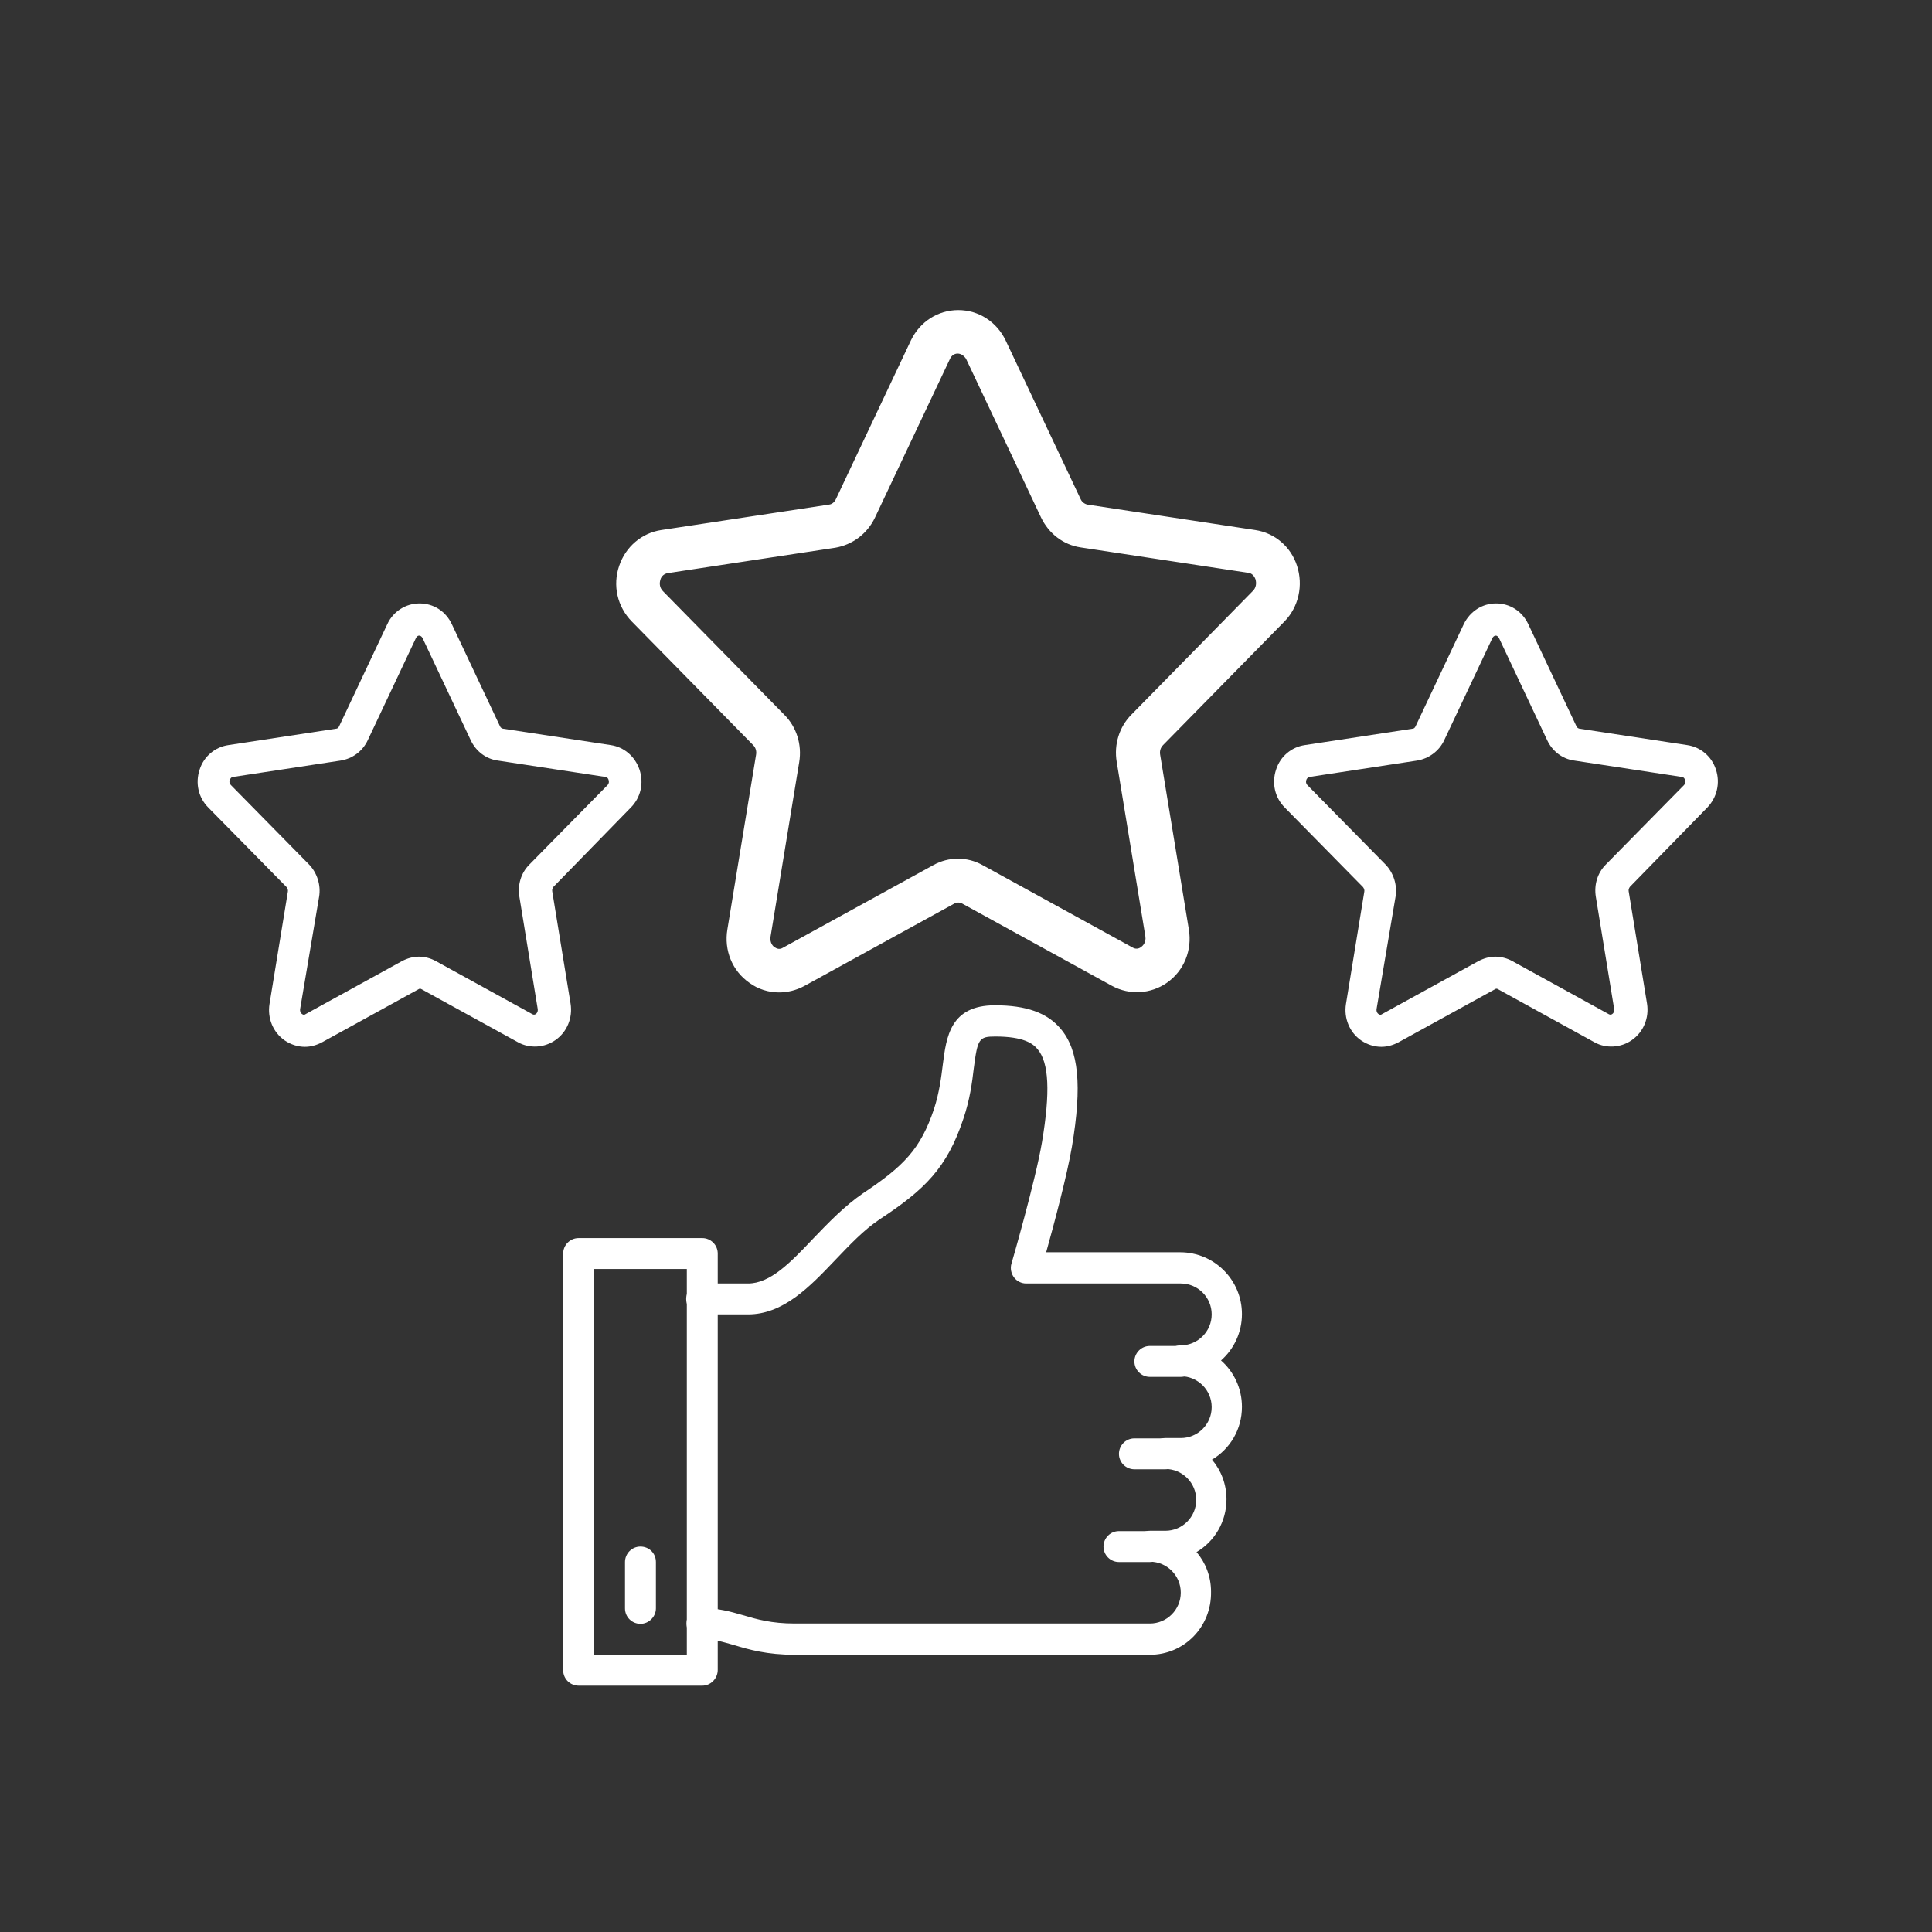
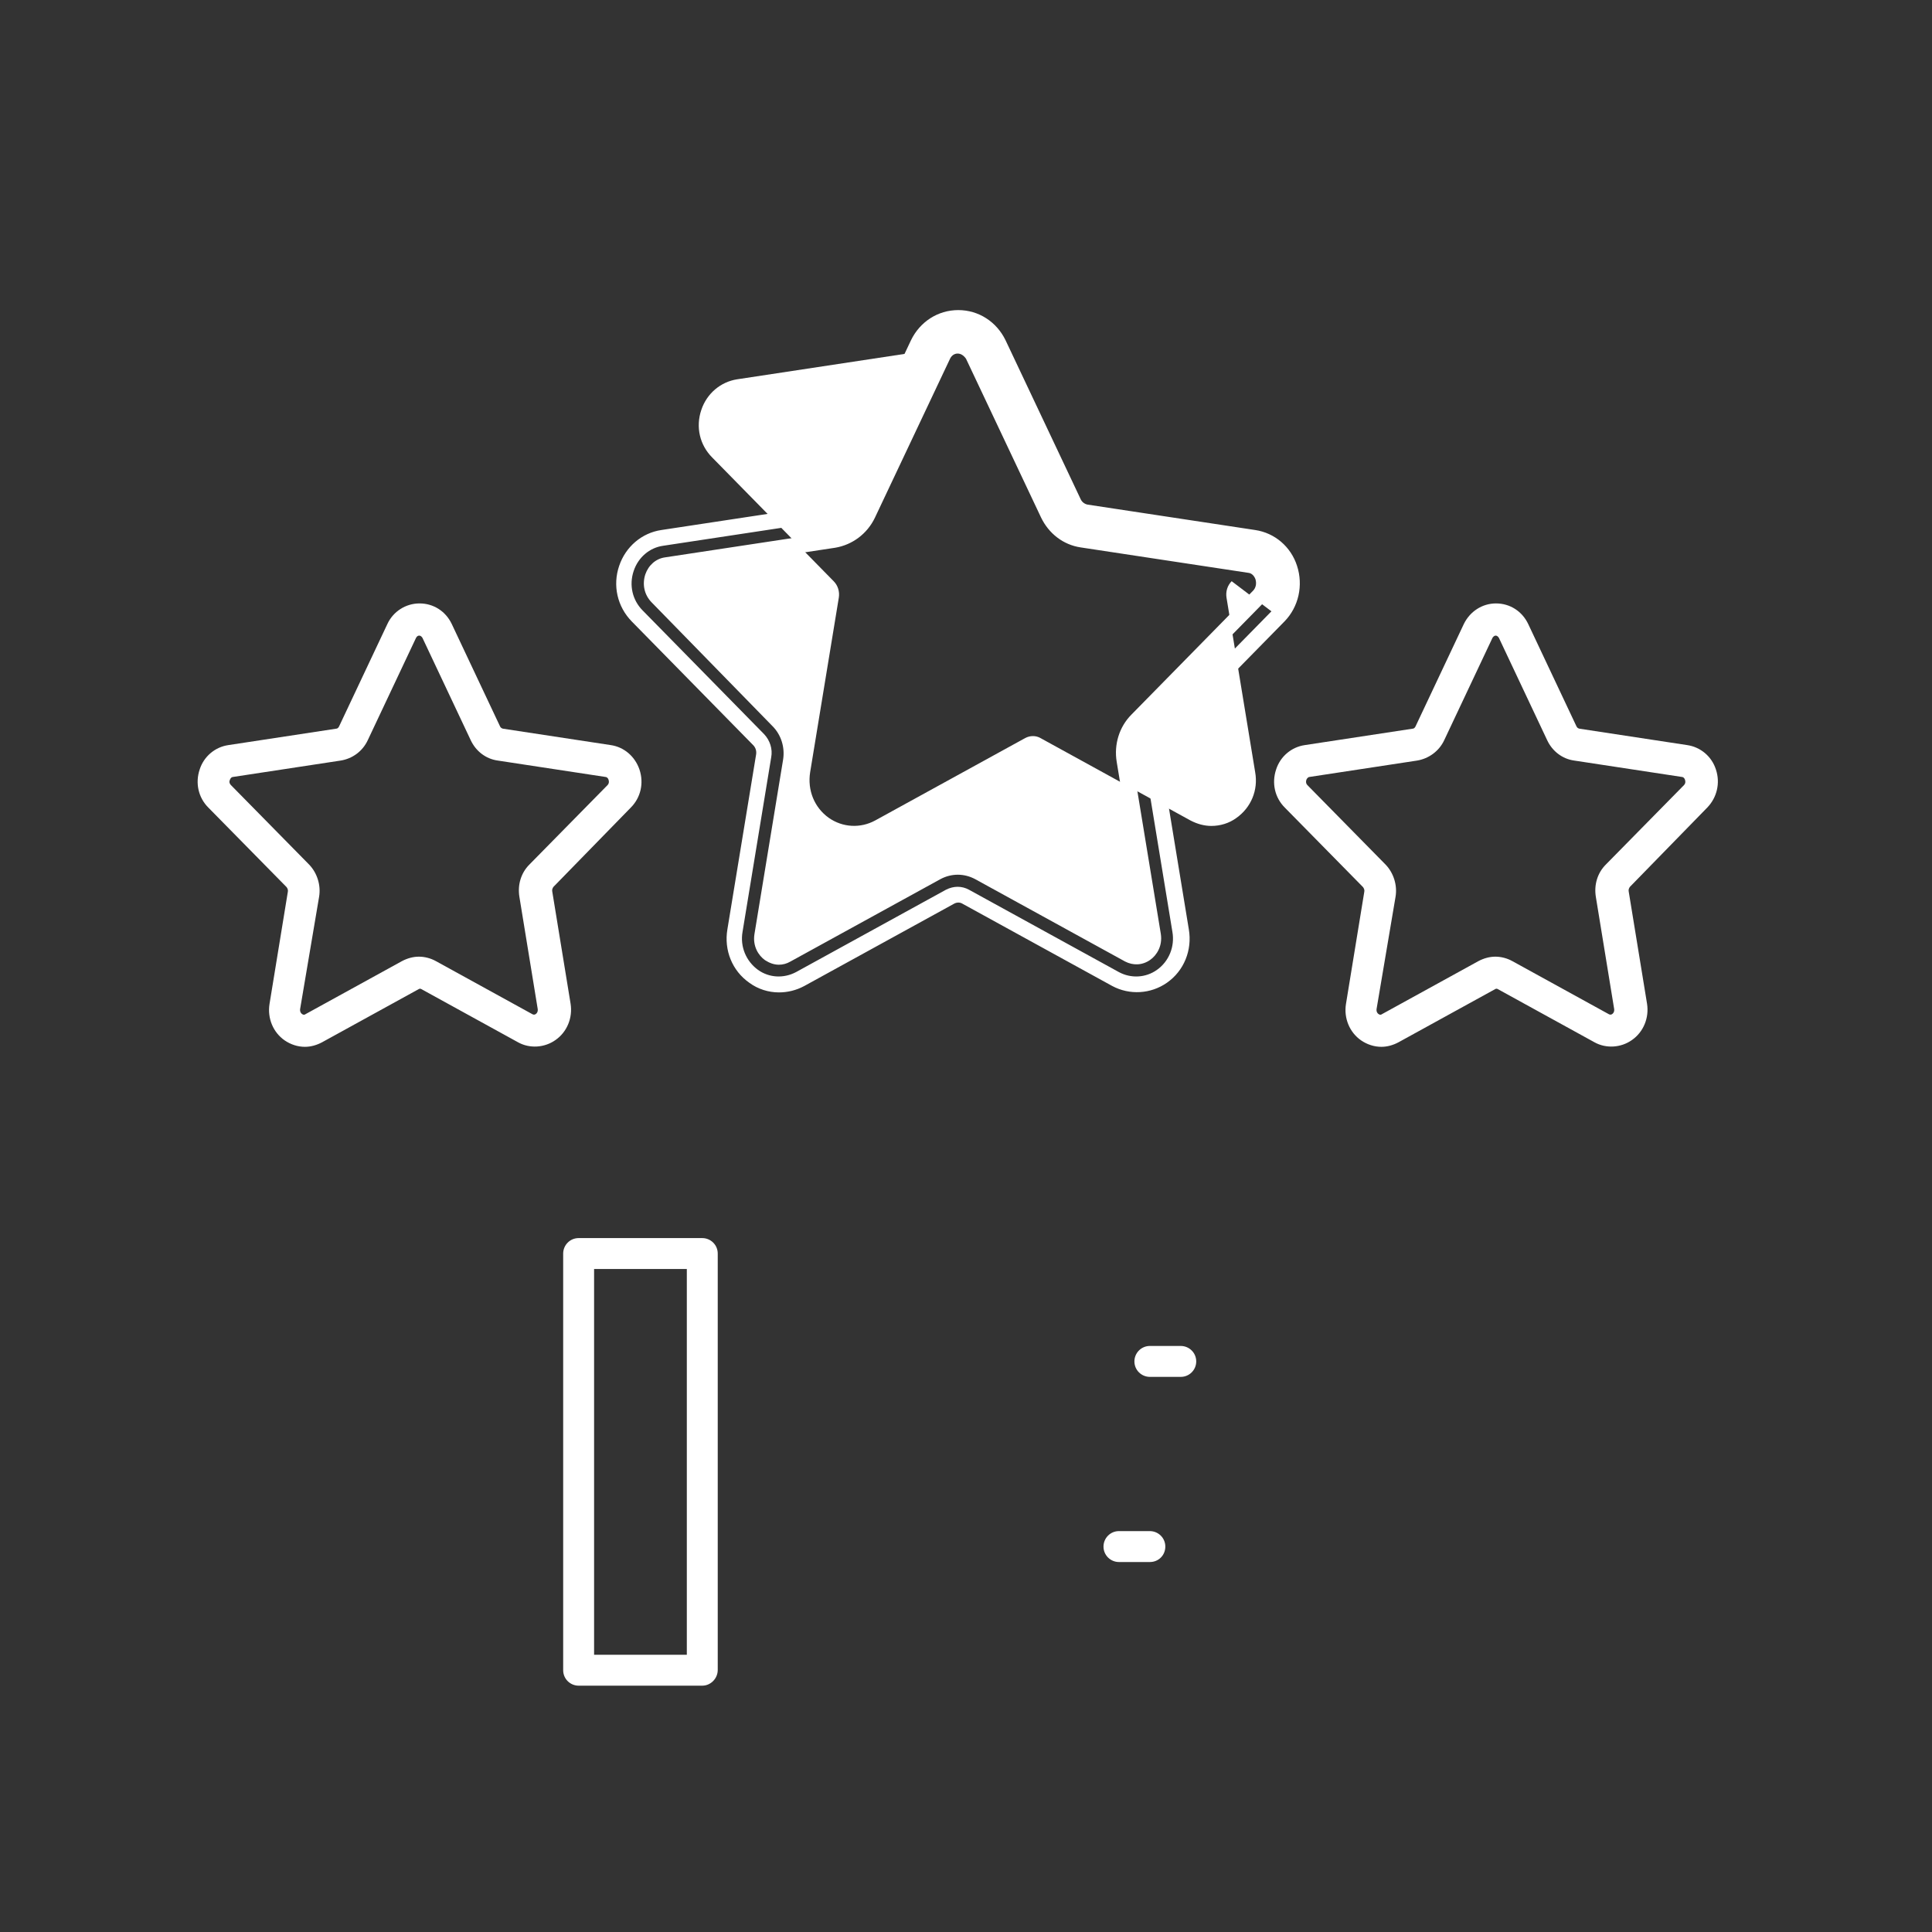
<svg xmlns="http://www.w3.org/2000/svg" version="1.1" id="Layer_1" x="0px" y="0px" width="600px" height="600px" viewBox="0 0 600 600" style="enable-background:new 0 0 600 600;" xml:space="preserve">
  <rect x="0" y="0" width="600" height="600" fill="#333333" stroke="none" />
  <style type="text/css">
	.st0{fill:#FFFFFF;}
</style>
  <g>
    <g>
      <g>
        <g>
          <path class="st0" d="M218.1,523.5h-38.4c-2.6,0-4.8-2.1-4.8-4.8V389.3c0-2.6,2.1-4.8,4.8-4.8h38.4c2.6,0,4.8,2.1,4.8,4.8v129.3      C222.9,521.3,220.7,523.5,218.1,523.5z M184.5,513.9h28.8V394.1h-28.8V513.9z" />
        </g>
      </g>
      <g>
        <g>
-           <path class="st0" d="M198.9,504.3c-2.6,0-4.8-2.1-4.8-4.8v-14.4c0-2.6,2.1-4.8,4.8-4.8s4.8,2.1,4.8,4.8v14.4      C203.7,502.1,201.5,504.3,198.9,504.3z" />
-         </g>
+           </g>
      </g>
      <g>
        <g>
-           <path class="st0" d="M357.1,513.9H246.8c-8.6,0-14.2-1.6-18.8-3c-3.6-1-6.4-1.9-10-1.9c-2.6,0-4.8-2.1-4.8-4.8s2.1-4.8,4.8-4.8      c5,0,8.9,1.1,12.7,2.2c4.4,1.3,8.9,2.6,16.1,2.6h110.3c5.3,0,9.6-4.3,9.6-9.6s-4.3-9.6-9.6-9.6c-2.6,0-4.8-2.1-4.8-4.8      c0-2.6,2.1-4.8,4.8-4.8h4.8c5.3,0,9.6-4.3,9.6-9.6s-4.3-9.6-9.6-9.6c-2.6,0-4.8-2.1-4.8-4.8c0-2.6,2.1-4.8,4.8-4.8h4.8      c5.3,0,9.6-4.3,9.6-9.6s-4.3-9.6-9.6-9.6c-2.6,0-4.8-2.1-4.8-4.8c0-2.6,2.1-4.8,4.8-4.8c5.3,0,9.6-4.3,9.6-9.6s-4.3-9.6-9.6-9.6      h-48c-1.5,0-2.9-0.7-3.8-1.9c-0.9-1.2-1.2-2.8-0.8-4.2c0.1-0.3,7.5-25.9,9.5-37.8c2.6-15.5,2.2-24.7-1.4-28.9      c-1.4-1.7-4.3-3.9-13.1-3.9c-5.1,0-5.5,0.7-6.7,10c-0.5,4.3-1.2,9.6-3.2,15.5c-5.1,15.4-12.1,22.1-25.9,31.2      c-5,3.3-9.5,8.1-13.9,12.7c-7.9,8.3-16.1,16.9-27.1,16.9h-14.4c-2.6,0-4.8-2.1-4.8-4.8c0-2.6,2.1-4.8,4.8-4.8h14.4      c6.9,0,13.1-6.4,20.2-13.9c4.8-5,9.7-10.1,15.5-14.1c12.6-8.4,17.9-13.7,22.1-26.3c1.6-5,2.2-9.6,2.7-13.7      c1.1-8.6,2.3-18.4,16.2-18.4c9.7,0,16.2,2.3,20.4,7.3c5.6,6.6,6.7,17.6,3.5,36.6c-1.5,8.9-5.6,24.2-8,32.8h41.6      c10.6,0,19.2,8.6,19.2,19.2c0,5.7-2.5,10.9-6.5,14.4c4,3.5,6.5,8.7,6.5,14.4c0,7-3.7,13.1-9.3,16.4c2.8,3.3,4.5,7.6,4.5,12.3      c0,7-3.7,13.1-9.3,16.4c2.8,3.3,4.5,7.6,4.5,12.3C376.3,505.3,367.7,513.9,357.1,513.9z" />
-         </g>
+           </g>
      </g>
    </g>
    <g>
      <g>
        <path class="st0" d="M366.7,427.6h-9.6c-2.6,0-4.8-2.1-4.8-4.8c0-2.6,2.1-4.8,4.8-4.8h9.6c2.6,0,4.8,2.1,4.8,4.8     C371.5,425.4,369.4,427.6,366.7,427.6z" />
      </g>
    </g>
    <g>
      <g>
        <path class="st0" d="M357.1,485.1h-9.6c-2.6,0-4.8-2.1-4.8-4.8c0-2.6,2.1-4.8,4.8-4.8h9.6c2.6,0,4.8,2.1,4.8,4.8     S359.8,485.1,357.1,485.1z" />
      </g>
    </g>
    <g>
      <g>
-         <path class="st0" d="M361.9,456.3h-9.6c-2.6,0-4.8-2.1-4.8-4.8c0-2.6,2.1-4.8,4.8-4.8h9.6c2.6,0,4.8,2.1,4.8,4.8     C366.7,454.2,364.6,456.3,361.9,456.3z" />
-       </g>
+         </g>
    </g>
  </g>
  <g>
-     <path class="st0" d="M396.9,191.4c3.8-3.9,5.1-9.6,3.4-14.8c-1.7-5.1-5.9-8.7-11.1-9.5l-52.1-7.9c-1.7-0.3-3.2-1.4-3.9-3   l-23.3-49.3c-2.3-5-7.1-8-12.5-8l0,0c-5.4,0-10.1,3.1-12.5,8l-23.3,49.3c-0.8,1.6-2.3,2.8-3.9,3l-52.1,7.9   c-5.1,0.8-9.4,4.4-11.1,9.5c-1.8,5.3-0.5,10.9,3.4,14.8l37.7,38.4c1.3,1.3,1.9,3.2,1.6,5.1l-8.9,54.2c-0.9,5.6,1.3,11,5.8,14.2   c4.3,3,9.8,3.3,14.4,0.8l46.6-25.6c1.5-0.8,3.3-0.8,4.7,0l46.6,25.6c2.1,1.1,4.3,1.7,6.5,1.7c2.7,0,5.5-0.8,7.8-2.5   c4.5-3.2,6.8-8.6,5.8-14.2l-8.9-54.2c-0.3-1.9,0.3-3.8,1.6-5.1L396.9,191.4z M349.1,236.3l8.9,54.2c0.4,2.7-0.9,4.7-2.3,5.7   c-0.8,0.5-2.8,1.6-5.2,0.3l-46.6-25.6c-4.1-2.3-9-2.3-13,0l-46.6,25.6c-2.4,1.3-4.5,0.2-5.2-0.3c-1.4-1-2.8-3-2.3-5.7l8.9-54.2   c0.8-4.6-0.7-9.3-3.9-12.6L204,185.3c-1.6-1.6-2.1-3.9-1.3-6.1c0.7-2,2.2-3.4,4.2-3.7l52.1-7.9c4.5-0.7,8.4-3.6,10.5-7.9l23.3-49.3   c0.9-1.9,2.6-3.1,4.7-3.1c2,0,3.7,1.2,4.7,3.1l23.3,49.3c2,4.3,5.9,7.2,10.5,7.9l52.1,7.9c2,0.3,3.5,1.7,4.2,3.7   c0.7,2.2,0.2,4.4-1.3,6.1l-38,38.4C349.8,227,348.4,231.7,349.1,236.3z" />
+     <path class="st0" d="M396.9,191.4c3.8-3.9,5.1-9.6,3.4-14.8c-1.7-5.1-5.9-8.7-11.1-9.5l-52.1-7.9c-1.7-0.3-3.2-1.4-3.9-3   l-23.3-49.3c-2.3-5-7.1-8-12.5-8l0,0c-5.4,0-10.1,3.1-12.5,8c-0.8,1.6-2.3,2.8-3.9,3l-52.1,7.9   c-5.1,0.8-9.4,4.4-11.1,9.5c-1.8,5.3-0.5,10.9,3.4,14.8l37.7,38.4c1.3,1.3,1.9,3.2,1.6,5.1l-8.9,54.2c-0.9,5.6,1.3,11,5.8,14.2   c4.3,3,9.8,3.3,14.4,0.8l46.6-25.6c1.5-0.8,3.3-0.8,4.7,0l46.6,25.6c2.1,1.1,4.3,1.7,6.5,1.7c2.7,0,5.5-0.8,7.8-2.5   c4.5-3.2,6.8-8.6,5.8-14.2l-8.9-54.2c-0.3-1.9,0.3-3.8,1.6-5.1L396.9,191.4z M349.1,236.3l8.9,54.2c0.4,2.7-0.9,4.7-2.3,5.7   c-0.8,0.5-2.8,1.6-5.2,0.3l-46.6-25.6c-4.1-2.3-9-2.3-13,0l-46.6,25.6c-2.4,1.3-4.5,0.2-5.2-0.3c-1.4-1-2.8-3-2.3-5.7l8.9-54.2   c0.8-4.6-0.7-9.3-3.9-12.6L204,185.3c-1.6-1.6-2.1-3.9-1.3-6.1c0.7-2,2.2-3.4,4.2-3.7l52.1-7.9c4.5-0.7,8.4-3.6,10.5-7.9l23.3-49.3   c0.9-1.9,2.6-3.1,4.7-3.1c2,0,3.7,1.2,4.7,3.1l23.3,49.3c2,4.3,5.9,7.2,10.5,7.9l52.1,7.9c2,0.3,3.5,1.7,4.2,3.7   c0.7,2.2,0.2,4.4-1.3,6.1l-38,38.4C349.8,227,348.4,231.7,349.1,236.3z" />
    <path class="st0" d="M241.9,308.2c-3.2,0-6.5-1-9.2-3c-5.3-3.7-7.9-10.1-6.8-16.6l8.9-54.2c0.2-1.1-0.1-2.2-0.9-3L196.2,193   c-4.5-4.6-6-11.2-3.9-17.3c2-5.9,7-10.2,13.1-11.1l52.1-7.9c0.9-0.1,1.7-0.8,2.1-1.7l23.3-49.3c2.8-5.8,8.4-9.4,14.7-9.4   s11.9,3.6,14.7,9.4l23.3,49.3c0.4,0.9,1.2,1.5,2.1,1.7l52.1,7.9c6.1,0.9,11.1,5.2,13,11.1c2,6.1,0.5,12.8-3.9,17.3l-37.7,38.4   c-0.8,0.8-1.1,1.9-0.9,3l8.9,54.2c1.1,6.5-1.5,12.9-6.8,16.6c-5,3.5-11.6,3.9-17,1l-46.6-25.6c-0.7-0.4-1.6-0.4-2.4,0l-46.6,25.6   C247.2,307.6,244.5,308.2,241.9,308.2z M297.4,275.4c1.2,0,2.4,0.3,3.5,0.9l46.6,25.6c3.7,2,8.3,1.8,11.8-0.7   c3.7-2.6,5.6-7.2,4.8-11.8l-8.9-54.2c-0.4-2.6,0.4-5.4,2.2-7.2l37.7-38.4l1.8,1.7l-1.8-1.7c3.2-3.2,4.3-8,2.8-12.3   c-1.4-4.2-4.9-7.2-9.1-7.8l-52.1-7.9c-2.5-0.4-4.7-2-5.8-4.4l-23.3-49.3c-1.9-4.1-5.9-6.6-10.2-6.6c-4.4,0-8.3,2.5-10.3,6.6   l-23.3,49.3c-1.1,2.4-3.3,4-5.8,4.4l-52.1,7.9c-4.2,0.6-7.7,3.6-9.1,7.8c-1.5,4.4-0.4,9.1,2.8,12.3l37.7,38.4   c1.8,1.9,2.7,4.6,2.2,7.2l-8.9,54.2c-0.8,4.6,1.1,9.1,4.8,11.8c3.5,2.5,8,2.7,11.8,0.7l46.6-25.6   C295,275.7,296.2,275.4,297.4,275.4z M241.9,299.6c-1.5,0-2.9-0.5-4.3-1.4c-2-1.4-3.9-4.3-3.3-8.1l8.9-54.2   c0.6-3.8-0.6-7.7-3.3-10.4L202.3,187c-2.2-2.3-2.9-5.5-1.9-8.6c1-2.9,3.3-4.9,6.1-5.3l52.1-7.9c3.7-0.6,6.9-3,8.6-6.5l23.3-49.3   c1.3-2.8,4-4.5,6.9-4.5s5.6,1.7,6.9,4.5l23.3,49.3c1.7,3.5,4.9,5.9,8.6,6.5l52.1,7.9c2.9,0.4,5.2,2.4,6.2,5.3   c1,3.1,0.3,6.3-1.9,8.6l-37.7,38.4c-2.7,2.7-3.9,6.6-3.3,10.4l8.9,54.2c0.6,3.8-1.3,6.7-3.3,8.1c-2.4,1.7-5.3,1.8-7.8,0.5   L302.8,273c-3.4-1.8-7.3-1.8-10.7,0l-46.6,25.6C244.3,299.3,243.1,299.6,241.9,299.6z M297.4,109.8c-1,0-1.9,0.6-2.4,1.7   l-23.3,49.3c-2.4,5-7,8.4-12.3,9.3l-52.1,7.9c-1,0.2-1.9,0.9-2.2,2c-0.4,1.3-0.2,2.6,0.8,3.6l37.7,38.4c3.8,3.8,5.5,9.3,4.6,14.7   l-8.9,54.2c-0.3,2,0.9,3.1,1.3,3.3c0.6,0.4,1.5,0.8,2.6,0.1l46.6-25.6c4.8-2.7,10.6-2.7,15.4,0l46.6,25.6c0.9,0.5,1.8,0.4,2.6-0.2   c0.4-0.3,1.6-1.3,1.3-3.3l-8.9-54.2c-0.9-5.4,0.8-10.9,4.6-14.7l37.7-38.4c0.9-0.9,1.2-2.2,0.8-3.6c-0.4-1.1-1.2-1.9-2.2-2   l-52.1-7.9c-5.4-0.8-9.9-4.3-12.3-9.3L300,111.4C299.3,110.4,298.4,109.8,297.4,109.8z" />
  </g>
  <g>
    <path class="st0" d="M195.9,250.8c3.1-3.1,4.1-7.6,2.7-11.8c-1.4-4.1-4.8-7-8.9-7.6l-33.5-5.1c-0.4-0.1-0.7-0.3-0.9-0.7l-15-31.8   c-1.9-4-5.7-6.4-10-6.4s-8.2,2.5-10,6.4l-15,31.8c-0.2,0.4-0.5,0.7-0.9,0.7l-33.5,5.1c-4.1,0.6-7.6,3.5-8.9,7.6   c-1.4,4.2-0.4,8.7,2.7,11.8L89,275.5c0.3,0.4,0.5,0.9,0.4,1.4l-5.7,34.9c-0.7,4.4,1.1,8.8,4.7,11.3c1.9,1.3,4.1,2,6.3,2   c1.8,0,3.6-0.5,5.3-1.4l30-16.5c0.3-0.2,0.6-0.2,0.9,0l30,16.5c3.6,2,8.2,1.7,11.6-0.7c3.6-2.5,5.4-6.9,4.7-11.3l-5.7-34.9   c-0.1-0.5,0.1-1,0.4-1.4L195.9,250.8z M99.1,278.5c0.6-3.6-0.6-7.4-3.1-10l-24.3-24.7c-0.4-0.4-0.6-1-0.3-1.6   c0.1-0.3,0.3-0.8,0.9-0.9l33.5-5.1c3.7-0.6,6.8-2.9,8.4-6.3l15-31.8c0.2-0.3,0.4-0.7,1-0.7c0.5,0,0.8,0.4,1,0.7l15,31.8   c1.6,3.4,4.7,5.8,8.4,6.3l33.5,5.1c0.6,0.1,0.8,0.6,0.9,0.9c0.2,0.6,0.1,1.2-0.3,1.6l-24.3,24.7c-2.6,2.6-3.7,6.3-3.1,10l5.7,34.9   c0.1,0.9-0.4,1.4-0.6,1.5c-0.5,0.4-0.9,0.1-1,0.1l-30-16.5c-1.6-0.9-3.5-1.4-5.3-1.4s-3.6,0.5-5.3,1.4l-30,16.5   c-0.1,0.1-0.5,0.3-1-0.1c-0.2-0.1-0.7-0.6-0.6-1.5L99.1,278.5z" />
  </g>
  <g>
    <path class="st0" d="M530.2,250.8c3-3.1,4.1-7.6,2.7-11.8c-1.3-4.1-4.8-7-8.9-7.6l-33.5-5.1c-0.4-0.1-0.7-0.3-0.9-0.7l-15-31.8   c-1.9-4-5.7-6.4-10-6.4s-8.1,2.5-10,6.4l-15,31.8c-0.2,0.4-0.5,0.7-0.9,0.7l-33.5,5.1c-4.1,0.6-7.6,3.5-8.9,7.6   c-1.4,4.2-0.4,8.7,2.7,11.8l24.3,24.7c0.3,0.4,0.5,0.9,0.4,1.4l-5.7,34.9c-0.7,4.4,1.1,8.8,4.7,11.3c1.9,1.3,4.1,2,6.3,2   c1.8,0,3.6-0.5,5.3-1.4l30-16.5c0.3-0.2,0.6-0.2,0.9,0l30,16.5c3.6,2,8.2,1.7,11.6-0.7c3.6-2.5,5.4-6.9,4.7-11.3l-5.7-34.9   c-0.1-0.5,0.1-1,0.4-1.4L530.2,250.8z M433.4,278.5c0.6-3.6-0.6-7.4-3.1-10L406,243.8c-0.4-0.4-0.5-1-0.3-1.6   c0.1-0.3,0.4-0.8,0.9-0.9l33.5-5.1c3.6-0.6,6.8-2.9,8.4-6.3l15-31.8c0.2-0.3,0.5-0.7,1-0.7s0.8,0.4,1,0.7l15,31.8   c1.6,3.4,4.7,5.8,8.4,6.3l33.5,5.1c0.6,0.1,0.8,0.6,0.9,0.9c0.2,0.6,0.1,1.2-0.3,1.6l-24.3,24.7c-2.6,2.6-3.7,6.3-3.1,10l5.7,34.9   c0.1,0.9-0.4,1.4-0.6,1.5c-0.5,0.4-0.9,0.1-1,0.1l-30-16.5c-1.6-0.9-3.5-1.4-5.3-1.4s-3.6,0.5-5.3,1.4l-30,16.5   c-0.1,0.1-0.5,0.3-1-0.1c-0.2-0.1-0.7-0.6-0.6-1.5L433.4,278.5z" />
  </g>
</svg>